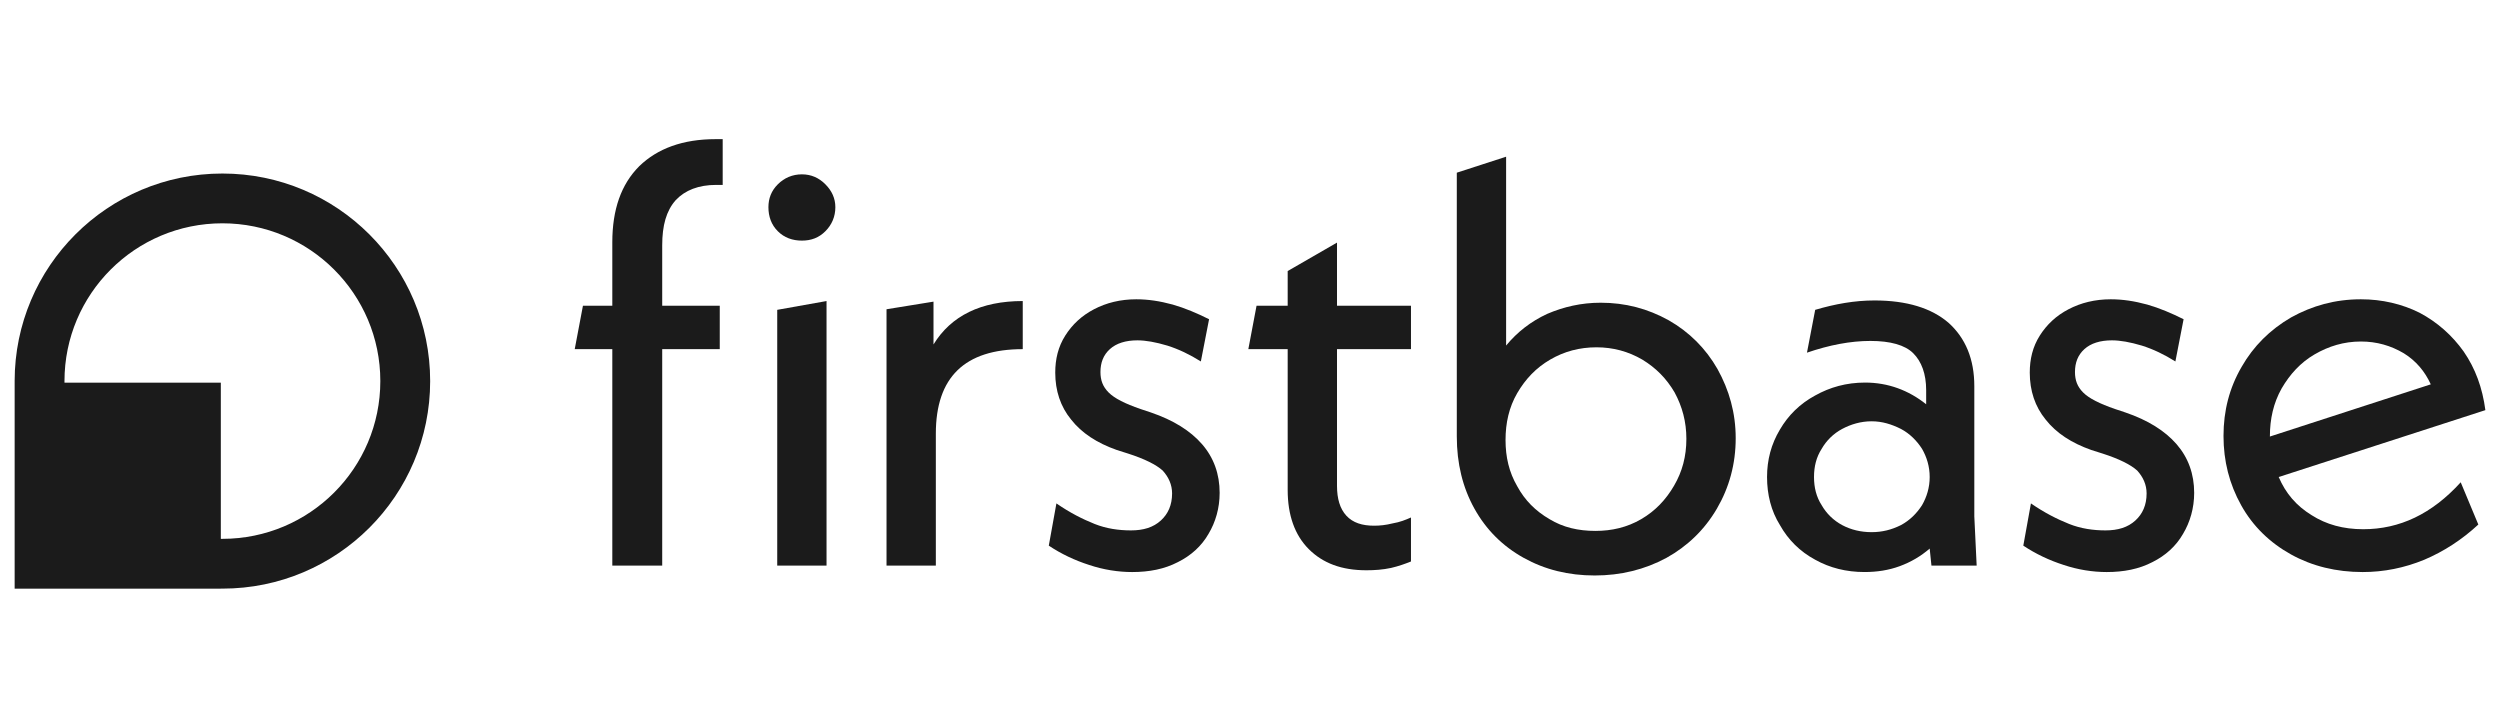
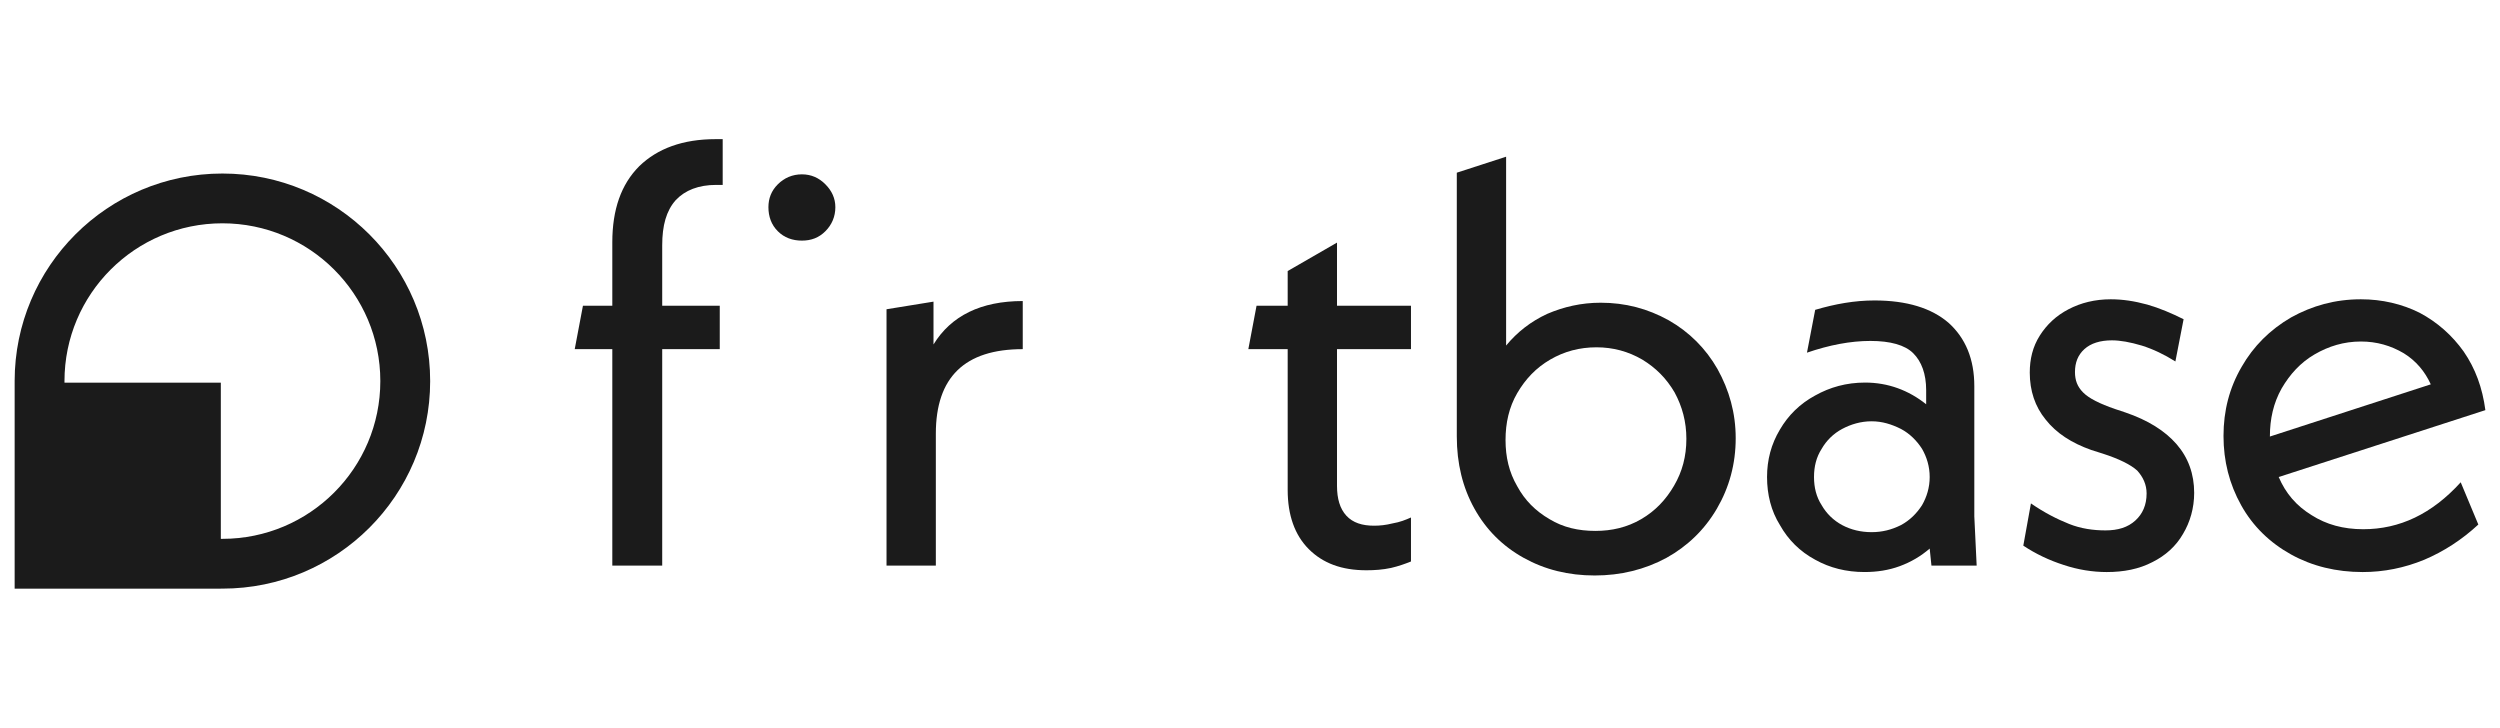
<svg xmlns="http://www.w3.org/2000/svg" width="182" height="53" viewBox="0 0 182 53" fill="none">
  <path d="M52.142 13.461C50.859 13.461 49.876 13.845 49.192 14.571C48.508 15.34 48.209 16.407 48.209 17.859V22.258H52.398V25.418H48.209V41.175H44.576V25.418H41.84L42.438 22.258H44.576V17.646C44.576 15.254 45.217 13.418 46.542 12.094C47.867 10.813 49.705 10.13 52.099 10.13H52.612V13.461H52.142Z" fill="#1B1B1B" />
  <path d="M93.743 22.257V19.732L97.334 17.661V22.257H102.719V25.417H97.334V35.367C97.334 36.307 97.547 37.033 98.017 37.545C98.488 38.057 99.171 38.271 100.026 38.271C100.454 38.271 100.881 38.228 101.394 38.1C101.907 38.015 102.335 37.844 102.719 37.673V40.876C102.292 41.047 101.822 41.217 101.266 41.346C100.668 41.474 100.069 41.516 99.471 41.516C97.675 41.516 96.308 41.004 95.282 39.979C94.256 38.954 93.743 37.502 93.743 35.666V25.417H90.879L91.477 22.257H93.743Z" fill="#1B1B1B" />
-   <path d="M56.582 22.556V41.175H60.172V21.916L56.582 22.556Z" fill="#1B1B1B" />
  <path d="M58.378 17.517C57.694 17.517 57.096 17.304 56.625 16.834C56.155 16.364 55.941 15.767 55.941 15.083C55.941 14.443 56.155 13.888 56.625 13.418C57.096 12.948 57.694 12.692 58.378 12.692C59.062 12.692 59.618 12.948 60.088 13.418C60.558 13.888 60.814 14.443 60.814 15.083C60.814 15.767 60.558 16.364 60.088 16.834C59.618 17.304 59.062 17.517 58.378 17.517Z" fill="#1B1B1B" />
  <path d="M67.959 25.076C69.241 22.983 71.421 21.916 74.456 21.916V25.418C70.224 25.418 68.129 27.467 68.129 31.567V41.175H64.539V22.514L67.959 21.959V25.076Z" fill="#1B1B1B" />
-   <path d="M82.421 41.645C81.395 41.645 80.327 41.474 79.301 41.132C78.232 40.79 77.249 40.321 76.352 39.723L76.907 36.648C77.89 37.331 78.831 37.801 79.686 38.143C80.541 38.484 81.438 38.613 82.336 38.613C83.234 38.613 83.96 38.399 84.516 37.887C85.029 37.417 85.328 36.776 85.328 35.922C85.328 35.282 85.072 34.727 84.644 34.257C84.174 33.83 83.319 33.403 82.122 33.019L81.31 32.762C79.857 32.25 78.745 31.524 77.976 30.542C77.206 29.602 76.822 28.449 76.822 27.126C76.822 26.143 77.035 25.247 77.548 24.435C78.061 23.624 78.745 22.983 79.643 22.514C80.541 22.044 81.566 21.788 82.721 21.788C83.576 21.788 84.43 21.916 85.371 22.172C86.268 22.428 87.166 22.812 88.021 23.24L87.422 26.314C86.61 25.802 85.798 25.418 84.986 25.161C84.131 24.905 83.404 24.777 82.806 24.777C81.951 24.777 81.267 24.99 80.797 25.418C80.327 25.844 80.113 26.399 80.113 27.083C80.113 27.681 80.284 28.15 80.712 28.577C81.139 29.005 81.908 29.389 83.02 29.773L83.789 30.029C85.413 30.584 86.653 31.353 87.508 32.335C88.363 33.317 88.79 34.513 88.79 35.88C88.79 36.99 88.491 38.015 87.978 38.869C87.465 39.766 86.696 40.449 85.755 40.919C84.772 41.431 83.661 41.645 82.421 41.645Z" fill="#1B1B1B" />
  <path fill-rule="evenodd" clip-rule="evenodd" d="M143.901 41.175H140.609L140.481 39.936C139.84 40.491 139.113 40.919 138.301 41.217C137.489 41.516 136.634 41.644 135.736 41.644C134.411 41.644 133.214 41.345 132.146 40.748C131.034 40.15 130.179 39.296 129.581 38.228C128.94 37.203 128.641 36.008 128.641 34.727C128.641 33.488 128.94 32.335 129.581 31.268C130.179 30.243 131.034 29.389 132.146 28.791C133.214 28.193 134.411 27.851 135.779 27.851C137.446 27.851 138.942 28.407 140.225 29.431V28.407C140.225 27.211 139.883 26.314 139.284 25.716C138.686 25.118 137.617 24.82 136.164 24.82C134.71 24.82 133.172 25.118 131.547 25.674L132.146 22.556C133.599 22.129 135.01 21.873 136.463 21.873C138.814 21.873 140.609 22.428 141.849 23.496C143.088 24.606 143.73 26.143 143.73 28.108V37.588L143.901 41.175ZM136.249 38.741C137.019 38.741 137.703 38.57 138.387 38.228C139.028 37.886 139.541 37.374 139.925 36.776C140.267 36.178 140.481 35.495 140.481 34.727C140.481 33.958 140.267 33.275 139.925 32.677C139.541 32.079 139.028 31.566 138.387 31.225C137.703 30.883 137.019 30.67 136.249 30.67C135.48 30.67 134.753 30.883 134.112 31.225C133.471 31.566 132.958 32.079 132.616 32.677C132.231 33.275 132.06 33.958 132.06 34.727C132.06 35.495 132.231 36.178 132.616 36.776C132.958 37.374 133.471 37.886 134.112 38.228C134.753 38.57 135.48 38.741 136.249 38.741Z" fill="#1B1B1B" />
  <path d="M153.367 41.645C152.341 41.645 151.272 41.474 150.246 41.132C149.178 40.79 148.194 40.321 147.297 39.723L147.852 36.648C148.836 37.331 149.776 37.801 150.631 38.143C151.486 38.484 152.383 38.613 153.281 38.613C154.179 38.613 154.905 38.399 155.461 37.887C155.974 37.417 156.273 36.776 156.273 35.922C156.273 35.282 156.017 34.727 155.589 34.257C155.119 33.83 154.264 33.403 153.067 33.019L152.255 32.762C150.802 32.25 149.69 31.524 148.921 30.542C148.152 29.602 147.767 28.449 147.767 27.126C147.767 26.143 147.981 25.247 148.494 24.435C149.007 23.624 149.69 22.983 150.588 22.514C151.486 22.044 152.512 21.788 153.666 21.788C154.521 21.788 155.376 21.916 156.316 22.172C157.214 22.428 158.111 22.812 158.966 23.24L158.368 26.314C157.556 25.802 156.743 25.418 155.931 25.161C155.076 24.905 154.35 24.777 153.751 24.777C152.896 24.777 152.212 24.99 151.742 25.418C151.272 25.844 151.058 26.399 151.058 27.083C151.058 27.681 151.229 28.15 151.657 28.577C152.084 29.005 152.854 29.389 153.965 29.773L154.734 30.029C156.359 30.584 157.598 31.353 158.453 32.335C159.308 33.317 159.736 34.513 159.736 35.88C159.736 36.99 159.436 38.015 158.923 38.869C158.41 39.766 157.641 40.449 156.701 40.919C155.717 41.431 154.606 41.645 153.367 41.645Z" fill="#1B1B1B" />
  <path fill-rule="evenodd" clip-rule="evenodd" d="M172.045 38.527C174.694 38.527 177.046 37.417 179.14 35.111L180.422 38.186C179.226 39.296 177.9 40.15 176.49 40.748C175.037 41.346 173.541 41.645 172.002 41.645C170.078 41.645 168.326 41.217 166.787 40.364C165.248 39.509 164.008 38.314 163.154 36.776C162.299 35.239 161.871 33.574 161.871 31.738C161.871 29.901 162.299 28.236 163.196 26.698C164.051 25.204 165.248 24.008 166.787 23.111C168.326 22.257 169.993 21.788 171.874 21.788C173.413 21.788 174.865 22.129 176.149 22.77C177.431 23.453 178.499 24.393 179.354 25.588C180.208 26.827 180.722 28.236 180.935 29.858L165.889 34.727C166.402 35.922 167.172 36.819 168.283 37.502C169.352 38.186 170.591 38.527 172.045 38.527ZM171.874 24.862C170.634 24.862 169.523 25.204 168.497 25.802C167.471 26.399 166.701 27.254 166.103 28.279C165.505 29.346 165.248 30.499 165.248 31.78L176.961 27.98C176.533 27.04 175.891 26.271 174.994 25.716C174.053 25.161 173.028 24.862 171.874 24.862Z" fill="#1B1B1B" />
  <path fill-rule="evenodd" clip-rule="evenodd" d="M1.066 27.743C1.066 27.781 1.067 27.82 1.067 27.858H1.066V42.853H16.076V42.852C16.114 42.852 16.153 42.852 16.191 42.852C24.544 42.852 31.316 36.088 31.316 27.743C31.316 19.398 24.544 12.633 16.191 12.633C7.838 12.633 1.066 19.398 1.066 27.743ZM16.191 39.228C22.541 39.228 27.688 34.086 27.688 27.743C27.688 21.399 22.541 16.257 16.191 16.257C9.842 16.257 4.694 21.399 4.694 27.743C4.694 27.781 4.695 27.82 4.695 27.858H16.076V39.227C16.114 39.228 16.153 39.228 16.191 39.228Z" fill="#1B1B1B" />
  <path fill-rule="evenodd" clip-rule="evenodd" d="M106.055 31.774V12.572L109.645 11.408V25.156C110.457 24.173 111.441 23.405 112.637 22.85C113.834 22.337 115.117 22.038 116.527 22.038C118.323 22.038 119.947 22.465 121.486 23.319C122.982 24.173 124.179 25.369 125.033 26.864C125.888 28.401 126.359 30.066 126.359 31.902C126.359 33.782 125.888 35.49 124.991 37.027C124.093 38.564 122.853 39.76 121.315 40.614C119.733 41.468 117.981 41.895 116.1 41.895C114.176 41.895 112.466 41.468 110.928 40.614C109.389 39.76 108.192 38.564 107.337 37.027C106.482 35.49 106.055 33.739 106.055 31.774ZM119.477 37.796C118.451 38.394 117.339 38.65 116.143 38.65C114.903 38.65 113.792 38.394 112.808 37.796C111.783 37.198 111.013 36.429 110.457 35.404C109.859 34.379 109.603 33.269 109.603 32.031C109.603 30.792 109.859 29.64 110.457 28.615C111.056 27.59 111.825 26.778 112.851 26.18C113.877 25.582 114.988 25.284 116.228 25.284C117.425 25.284 118.536 25.582 119.562 26.18C120.545 26.778 121.315 27.547 121.913 28.572C122.469 29.597 122.768 30.707 122.768 31.945C122.768 33.227 122.469 34.337 121.87 35.361C121.272 36.386 120.503 37.198 119.477 37.796Z" fill="#1B1B1B" />
</svg>